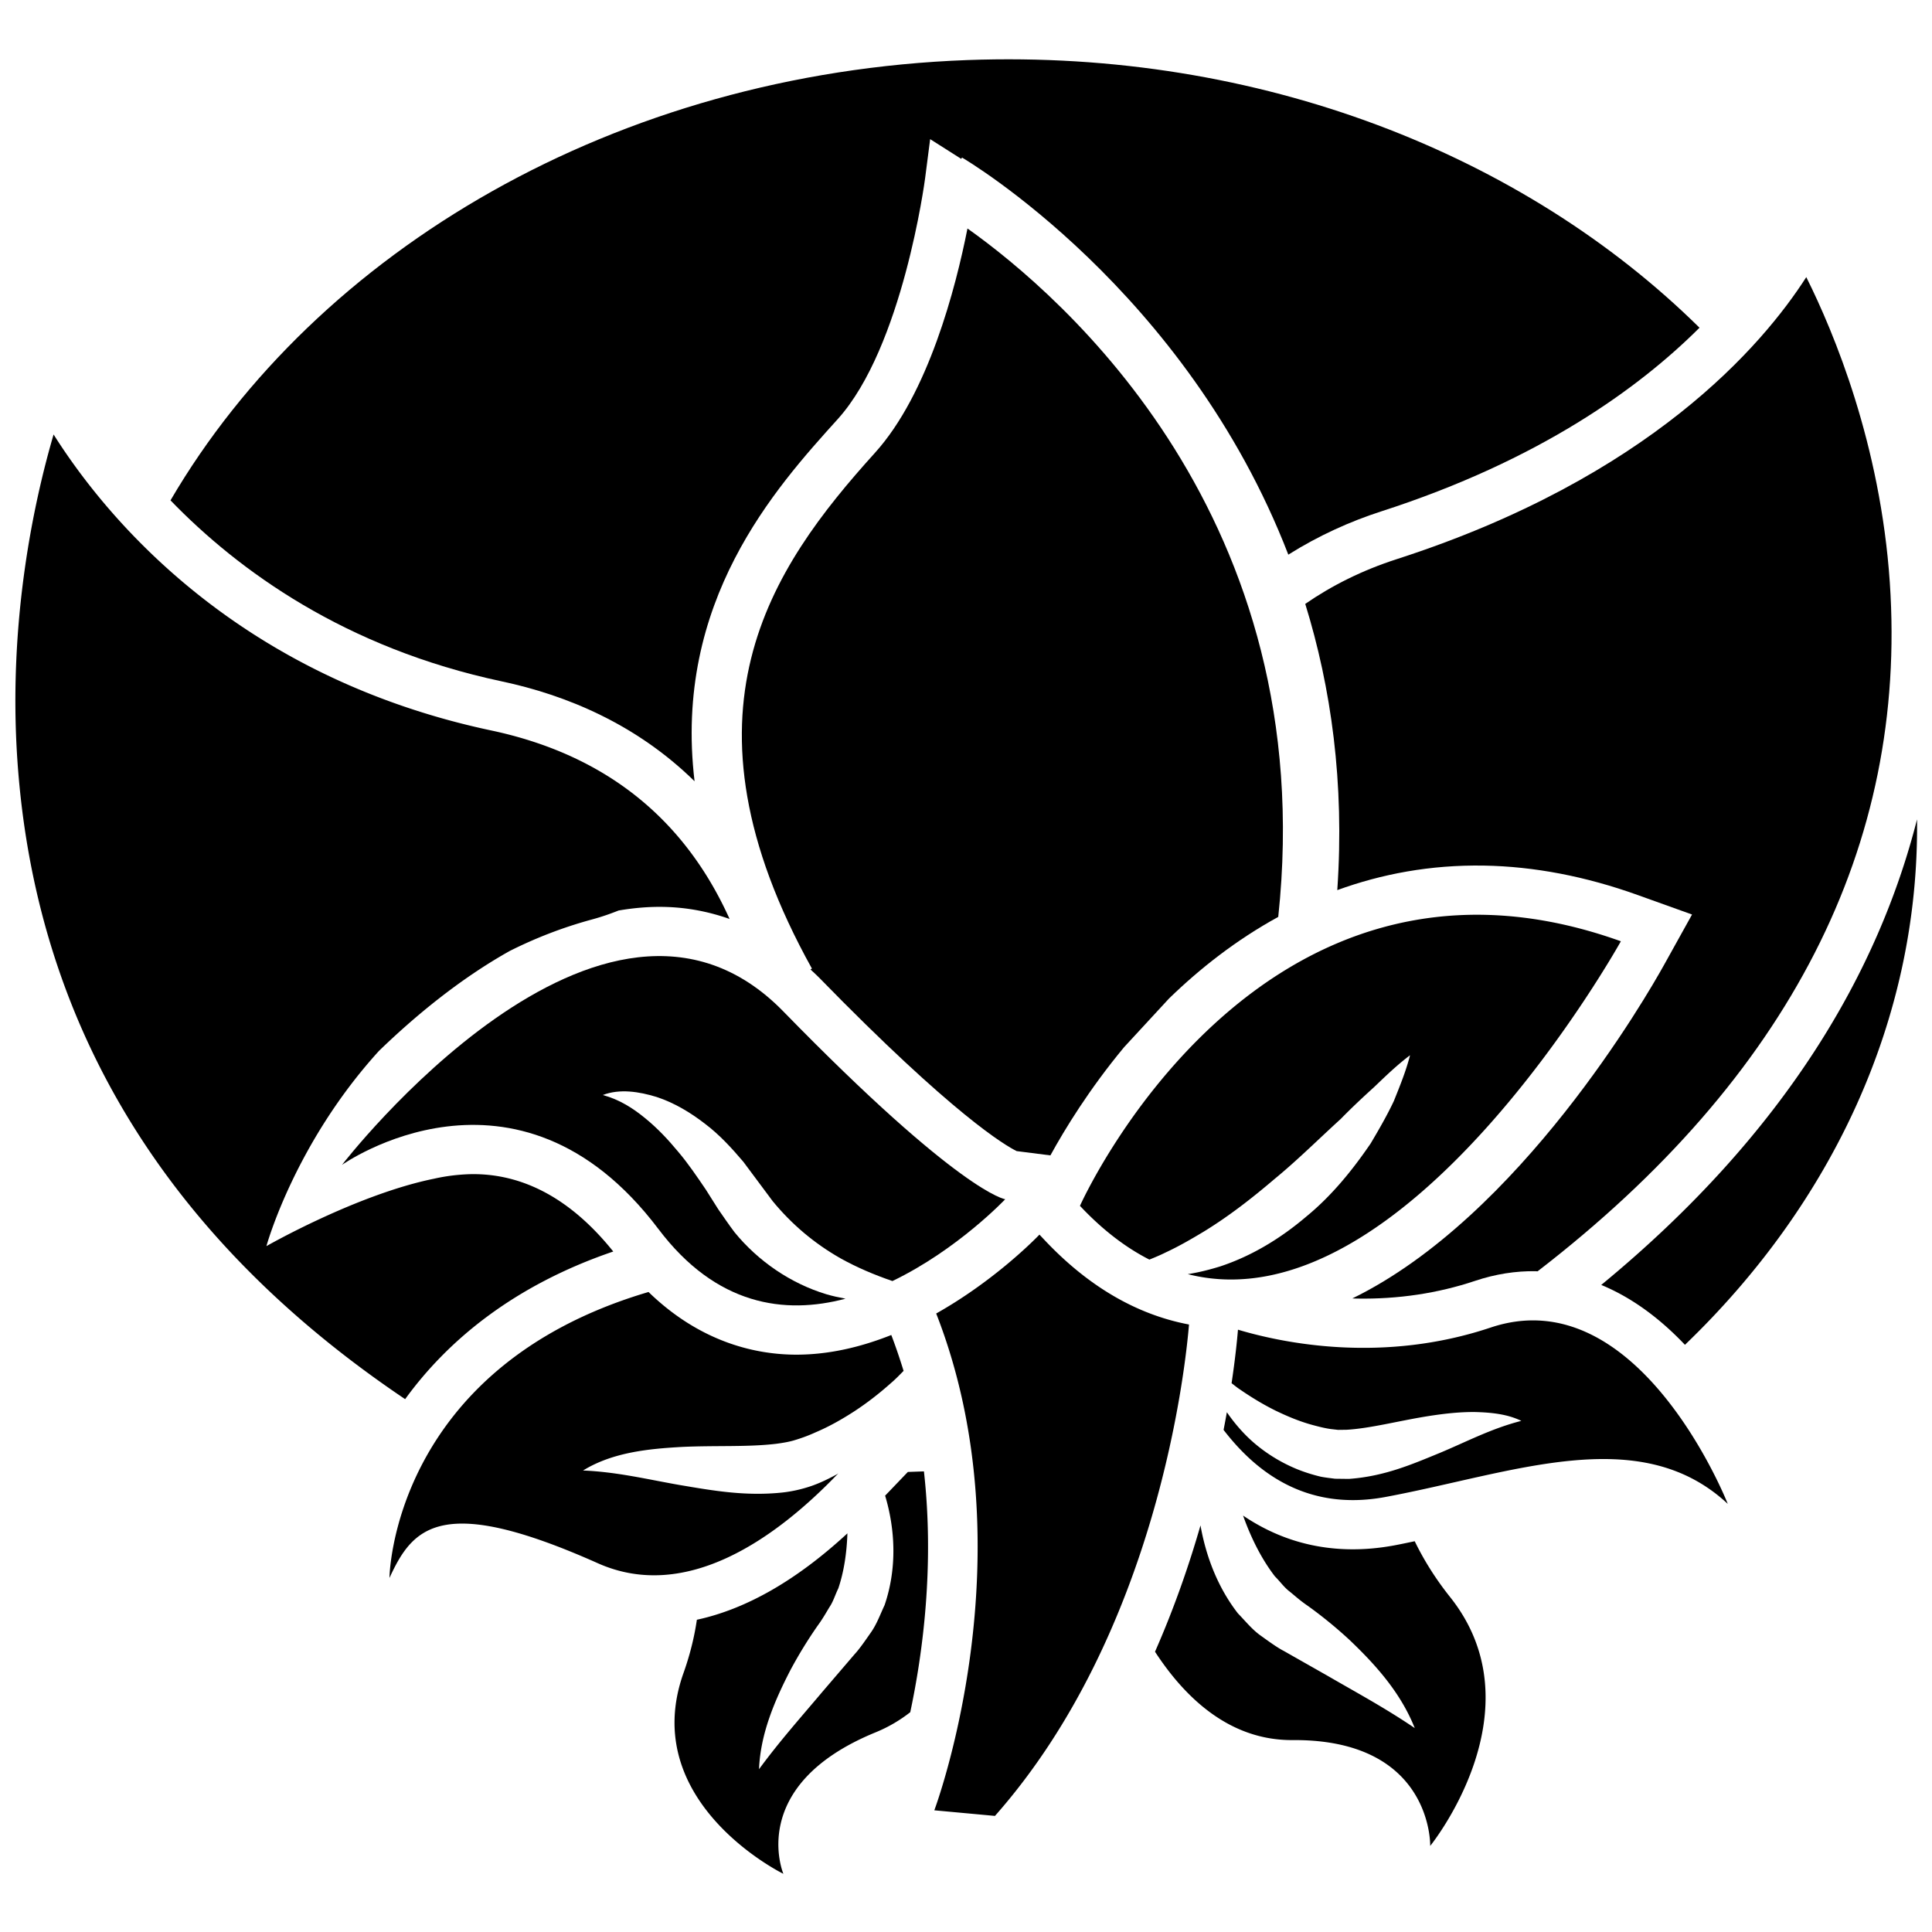
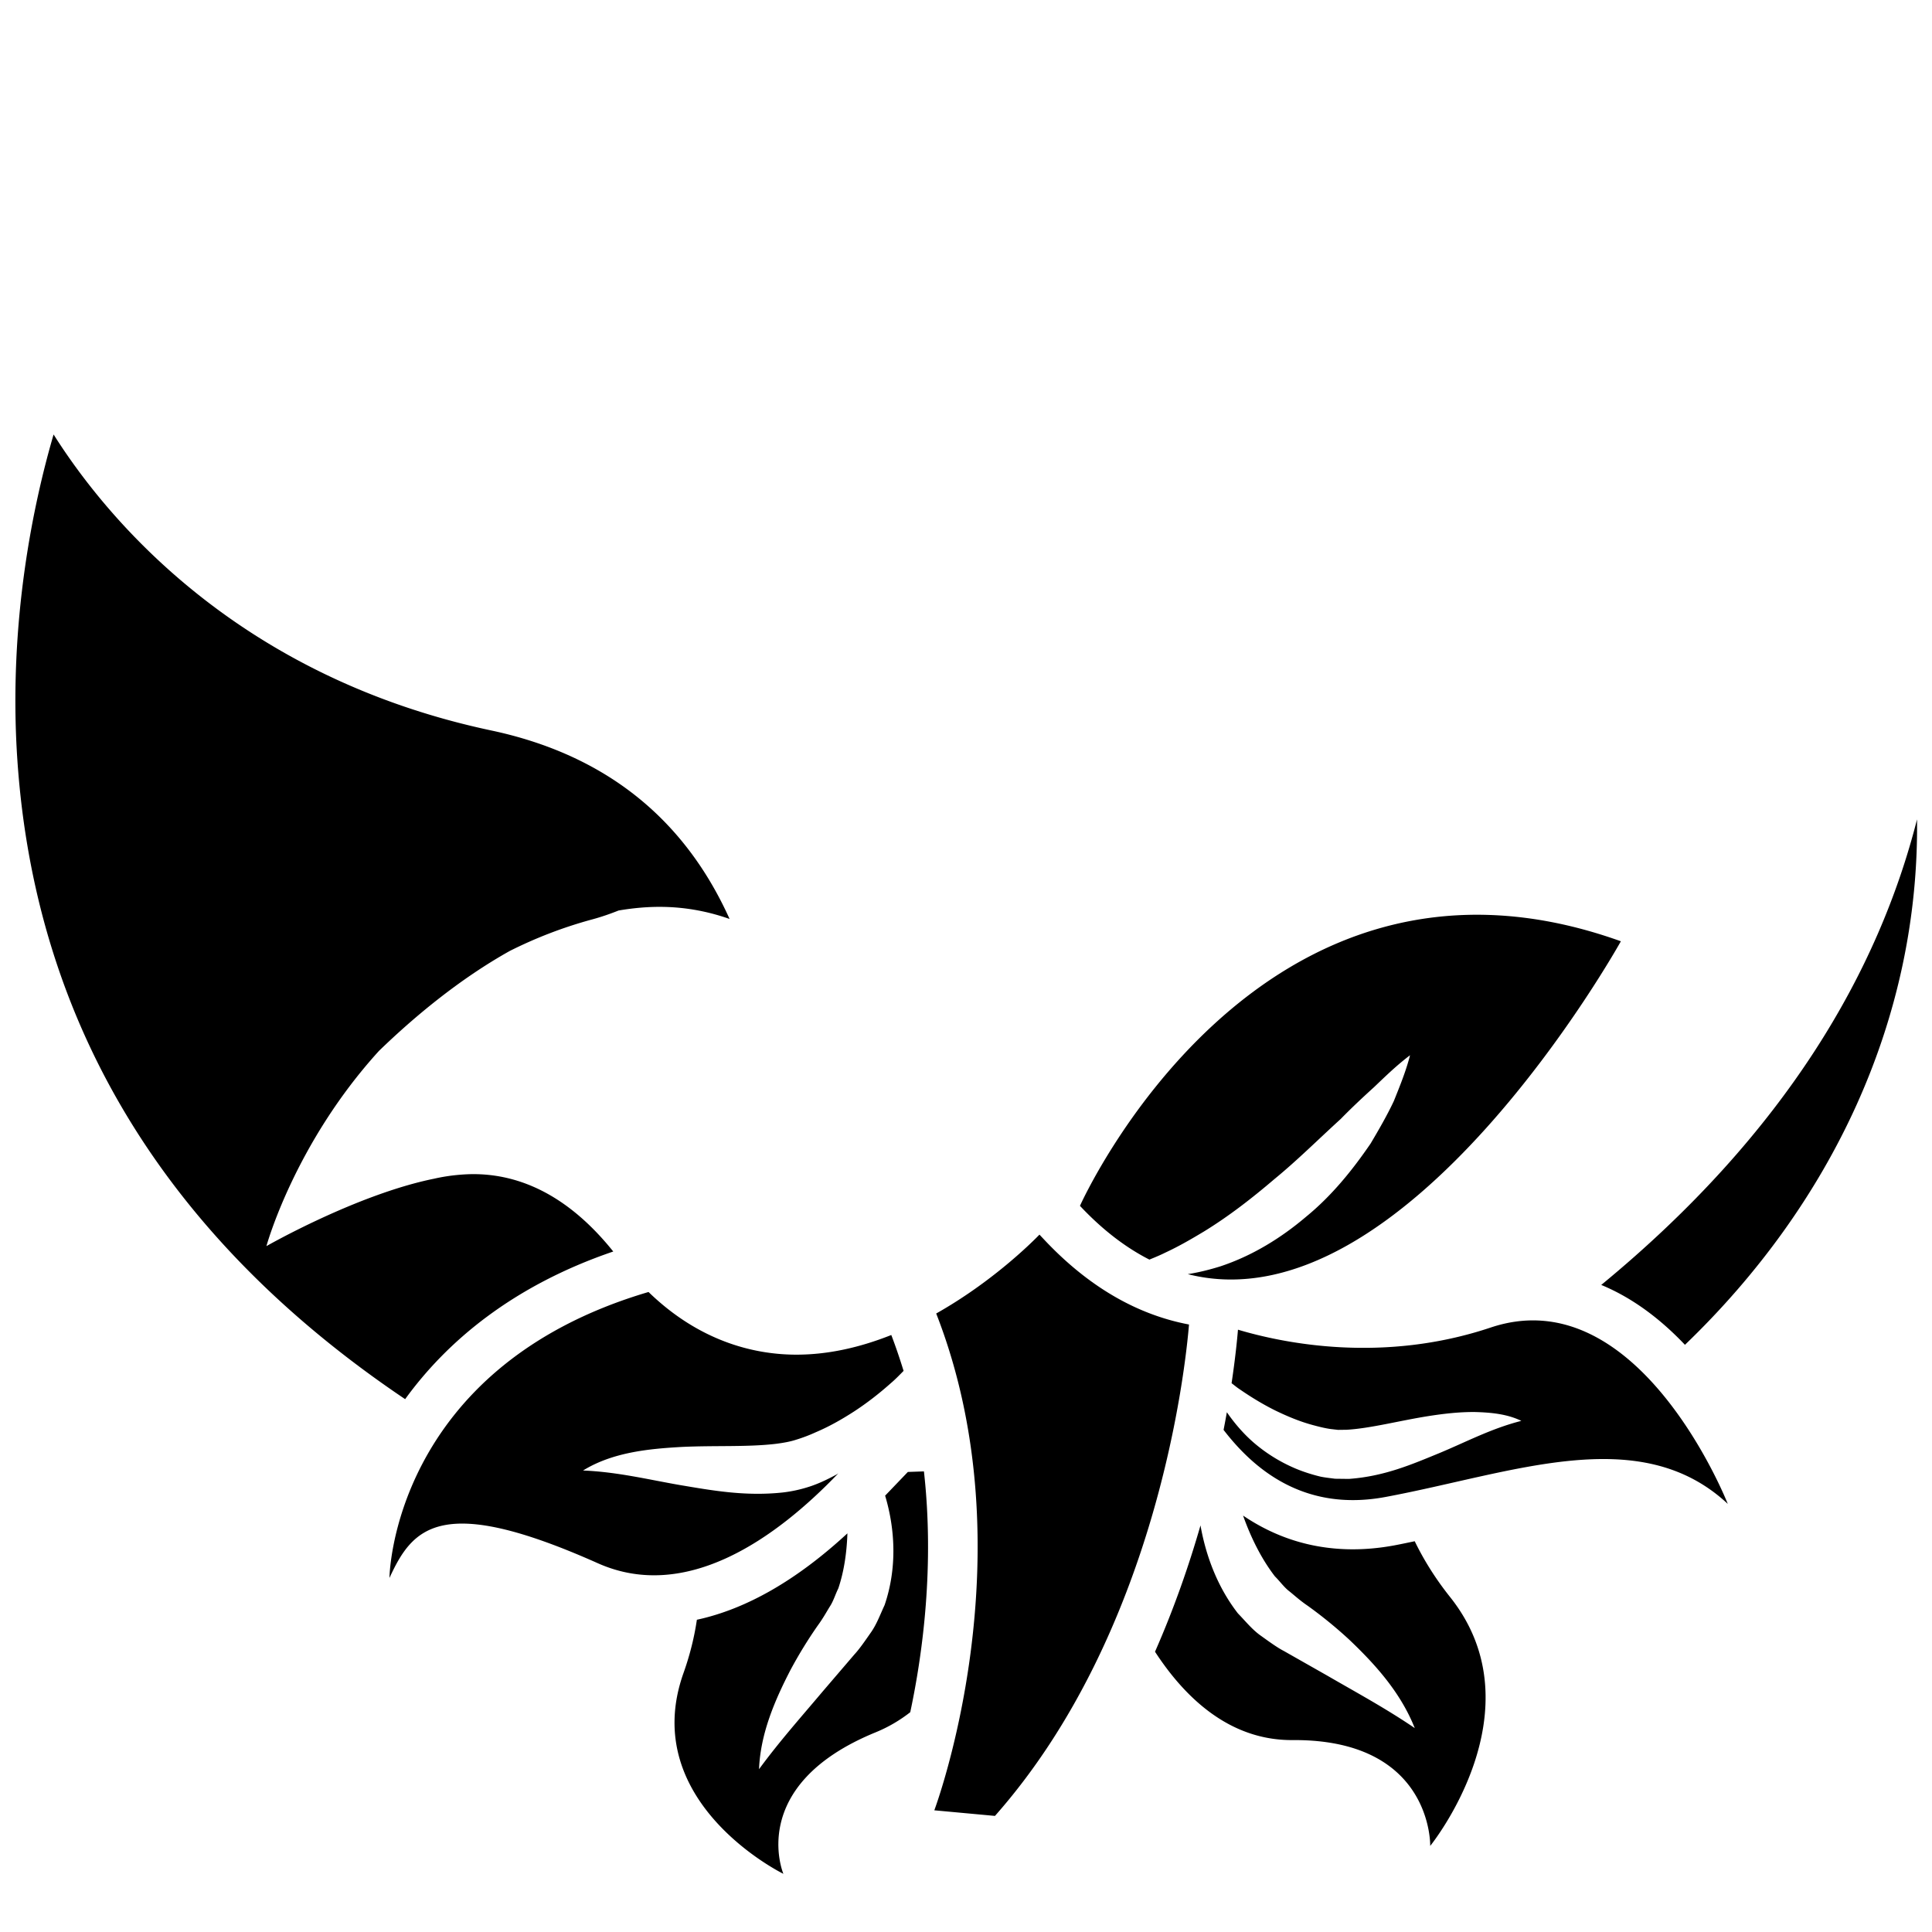
<svg xmlns="http://www.w3.org/2000/svg" baseProfile="tiny" viewBox="0 0 2048 2048">
  <path d="M650.08 1326.66c-42.74-53.3-91.65-81.08-145.63-82.01-5.65-.1-11.16.17-16.58.6l-.33.03c-9.62.78-18.85 2.24-27.48 4.21-81.92 16.63-177.64 71.45-177.64 71.45s29.59-108.4 119.32-206.96c37.3-36.1 85.09-75.96 138.63-105.93 26.53-13.32 55.45-24.76 87.17-33.38 10.47-2.84 19.62-6.08 28.17-9.49 15.62-2.67 31.4-4.11 47.3-3.84 24.58.42 48.01 4.91 70.37 12.79-48.39-107.31-132.72-174.31-252.54-199.78C250.93 717 112.59 548.88 56.81 460.56 36.5 529.91 8.2 657.68 18.5 806.97c19.2 278.43 157.46 505.58 410.97 676.19 44.54-61.46 114.43-120.32 220.61-156.5zM1697.38 1362.09c34.42 14.21 64.01 37.4 88.74 63.47 155.41-149.32 248.46-345.01 246.02-556.98-40.63 159.78-137.97 331.6-334.76 493.51zM1537.19 1692.97c-16.31-20.48-28.35-40.29-37.53-59.19-7.13 1.47-14.22 3.01-21.4 4.35-16.27 3.04-32.42 4.44-47.99 4.17-41.18-.71-78.77-12.83-112.57-35.73 8.72 24.5 19.91 46.47 33.78 64.48 5.35 5.24 9.79 11.76 15.74 16.17 5.8 4.72 10.82 9.4 19.2 15.11a464.172 464.172 0 0143.79 35.75c27.41 26.08 54.33 55.67 69.49 93.77-31.11-21.14-62.05-37.82-92.78-55.64l-46.11-26.17c-7.15-3.66-16.41-10.48-25.19-16.77-8.77-6.39-15.77-15.22-23.42-23.06-21.27-27.43-33.8-60.21-39.63-93.22-12.14 42.22-27.89 87.72-48.21 133.91 32.71 50.25 80.19 94.12 145.85 93.66 148.69-1.03 145.87 112.19 145.87 112.19s116.65-143.76 21.11-263.78zM962.37 1560.32l-24.1 25.14c10.71 35.77 12.81 76.83-.58 116.06-4.49 9.51-8.05 19.59-14.05 28.31-6.03 8.64-12.34 17.91-17.74 23.72l-33.95 39.63c-22.5 26.73-45.58 52.58-67.34 82.23 1.5-37.74 16.64-72.86 33.37-105.23a472.025 472.025 0 0128.67-46.76c5.86-8 8.96-13.85 12.76-20.03 4.04-5.98 6-13.14 9.22-19.58 6.05-17.92 8.96-37.7 9.66-58.39-53.83 49.69-107.24 80.3-159.57 91.58-2.56 17.34-6.91 36.03-14.18 56.47-48.8 137.22 105.88 212.86 105.88 212.86s-39.69-93.76 97.78-149.99c13.81-5.65 25.94-12.92 36.7-21.33 13.52-63.47 25.62-155.92 14.51-255.28l-17.04.59zM1106.76 1313.95l-4.88-5.2c-8.5 8.77-50.42 50.33-109.47 83.62 99.99 255.71-2 526.63-2 526.63l64.29 5.94c172.23-194.91 201.93-475.43 205.69-520.9-55.44-10.48-107.02-40.43-153.63-90.09zM1384.58 1289.73c-26.53 22.57-57.14 41.47-90.98 52.67-11.32 3.53-22.83 6.41-34.5 8.24 230.52 58.54 459.09-352.85 459.09-352.85-386.49-138.61-573.39 280.46-573.39 280.46 24.21 25.79 48.84 44.39 73.6 56.98 5.76-2.35 11.49-4.71 17.01-7.47 14.39-6.66 27.93-14.56 41.15-22.52 26.38-16.22 50.73-35.18 74.4-55.38 24.08-19.72 46.42-42.01 70.27-63.72 11.24-11.52 23.13-22.67 35.44-33.83 11.99-11.44 23.92-23.09 38.03-33.71-4.29 16.81-10.76 32.59-17.18 48.58-7.28 15.42-15.85 30.23-24.6 45-19.31 28.24-41.21 55.36-68.34 77.55zM1580.25 1407.22c-114.23 38.25-219.1 16.86-267.95 2.3-.88 10.74-2.86 30.48-6.77 56.72 2.98 2.27 5.88 4.72 9.03 6.75 12.39 8.54 24.95 16.08 37.7 22.39 12.81 6.18 25.58 11.47 38.57 15.02 6.49 1.77 12.93 3.45 19.48 4.4l8.1.92 8.93-.11c25.41-1.43 55.87-9.62 87.2-14.56 15.85-2.46 32.23-4.39 48.97-4.25 16.63.46 33.99 1.98 49.17 9.38-31.85 8.12-57.87 22.08-86.82 34.13-28.96 11.89-58.46 24.72-95.98 27.39l-14.61-.18c-5.07-.64-10.51-1.24-15.23-2.18-8.84-2.12-17.5-4.85-25.82-8.26-16.61-6.91-31.85-16.35-45.06-27.7-11.07-9.58-20.49-20.58-28.64-32.37-1.07 6.03-2.22 12.28-3.48 18.74 31.17 40.49 84.38 87.39 171.65 71.1 134.95-25.19 269.36-79.91 362.82 7.32 0-.01-94.12-239.57-251.26-186.95zM888.66 1561.81c-.64.37-1.2.85-1.84 1.21-8.69 4.68-17.05 8.83-26.95 12.27-10.47 3.54-20.7 5.77-30.61 6.85-39.66 4.16-74.52-2.22-108.71-7.96-34.26-5.98-66.38-13.91-102.49-15.38 31.58-19.5 70.27-23.07 105.15-25.01 35.15-1.64 70.03.29 99.76-3.33 7.35-.97 14.27-2.16 20.32-4.1 6.61-2.01 14.29-4.8 21.12-7.97 14.18-5.98 27.8-13.66 41.19-22.34 13.35-8.73 26.28-18.73 38.73-29.83 4.75-4.02 9.11-8.54 13.51-13.03-3.92-12.7-8.19-25.38-13.03-38.03-32.34 12.85-67.66 21.44-104.33 20.81-41.53-.72-98.88-13.83-153.01-66.4-272.58 80.41-274.63 303.13-274.63 303.13 24.58-53.4 54.16-89.97 220.85-15.62 94.17 41.99 189.67-27.15 254.97-95.27z" />
-   <path d="M747.05 1191.03c15.6 11.72 28.5 25.9 40.84 40.4l31.2 41.87c20.02 24.36 43.99 44.79 72.37 60.85 16.85 9.34 35.12 17.16 54.55 23.81 69.08-33.24 119.56-86.72 119.56-86.72s-46.93-5.97-235.18-199.06c-191.39-196.31-467.82 162.6-467.82 162.6s185-131.1 335.38 68.03c61.41 81.33 133.98 90.93 198.34 73.86-6.87-1.28-13.72-2.79-20.47-4.76-37.43-11.32-72.12-34.93-97.22-65.74-5.95-7.88-11.54-16.13-17.12-24.14l-13.42-21.24c-9.35-13.72-18.7-27.59-29.32-40.09-10.49-12.67-21.77-24.69-34.64-35.19-12.86-10.58-27.21-19.88-45.1-24.74 17.97-6.92 38.52-3.61 57.04 2.07 18.7 6.15 35.69 16.38 51.01 28.19z" />
  <g>
-     <path d="M888.02 444.29c68.91-76.25 92.41-253.52 92.63-255.3L986 147.5l32.96 20.92.81-1.42c3.29 1.89 237.39 139.88 345.9 420.95 32.15-20.22 65.71-35.3 98.54-45.88 167.55-54.05 273.17-130.67 337.34-194.67-185.78-183.29-466.05-295.14-775.92-283.74-372.68 13.71-689.98 201.79-844.9 466.74 72.03 74.46 184.99 156.56 351.16 191.89 68.09 14.47 142.36 45.06 204.37 105.87-22.72-190.51 85.59-310.65 151.76-383.87z" />
-     <path d="M2003.28 617.51c-9.96-146.76-59.08-264.76-88.55-323.75-46.14 72.04-165.98 212.47-434.18 298.98-36.61 11.81-68.62 27.9-96.93 47.41 27.35 88.47 41.79 189.49 33.96 303.41 46.6-16.97 98.41-26.97 155.74-25.99 52.8.91 107.47 11.37 162.49 31.11l57.83 20.74-29.83 53.7c-17.9 32.22-152.73 266.58-330.24 353.26 1.59.04 3.14.13 4.75.16 43.71.75 85.89-5.57 125.38-18.79 21.36-7.15 43.05-10.59 64.47-10.22.58.01 1.13.12 1.71.14 266.52-205.45 392.34-450.97 373.4-730.16zM1025.56 242.2c-12.52 63.18-41.51 175.24-98.05 237.78-111.03 122.84-216.92 276.53-66.83 546.78l-1.57.87c2.88 2.73 5.82 5.26 8.64 8.15 143.39 147.08 198.6 178.86 209.95 184.43l35.78 4.55c15.22-27.78 41.16-70.21 78.13-114.74l47.63-51.59c32.71-31.79 71.3-62.12 115.76-86.49 45.03-422.48-228.73-658.25-329.44-729.74z" />
-   </g>
+     </g>
</svg>